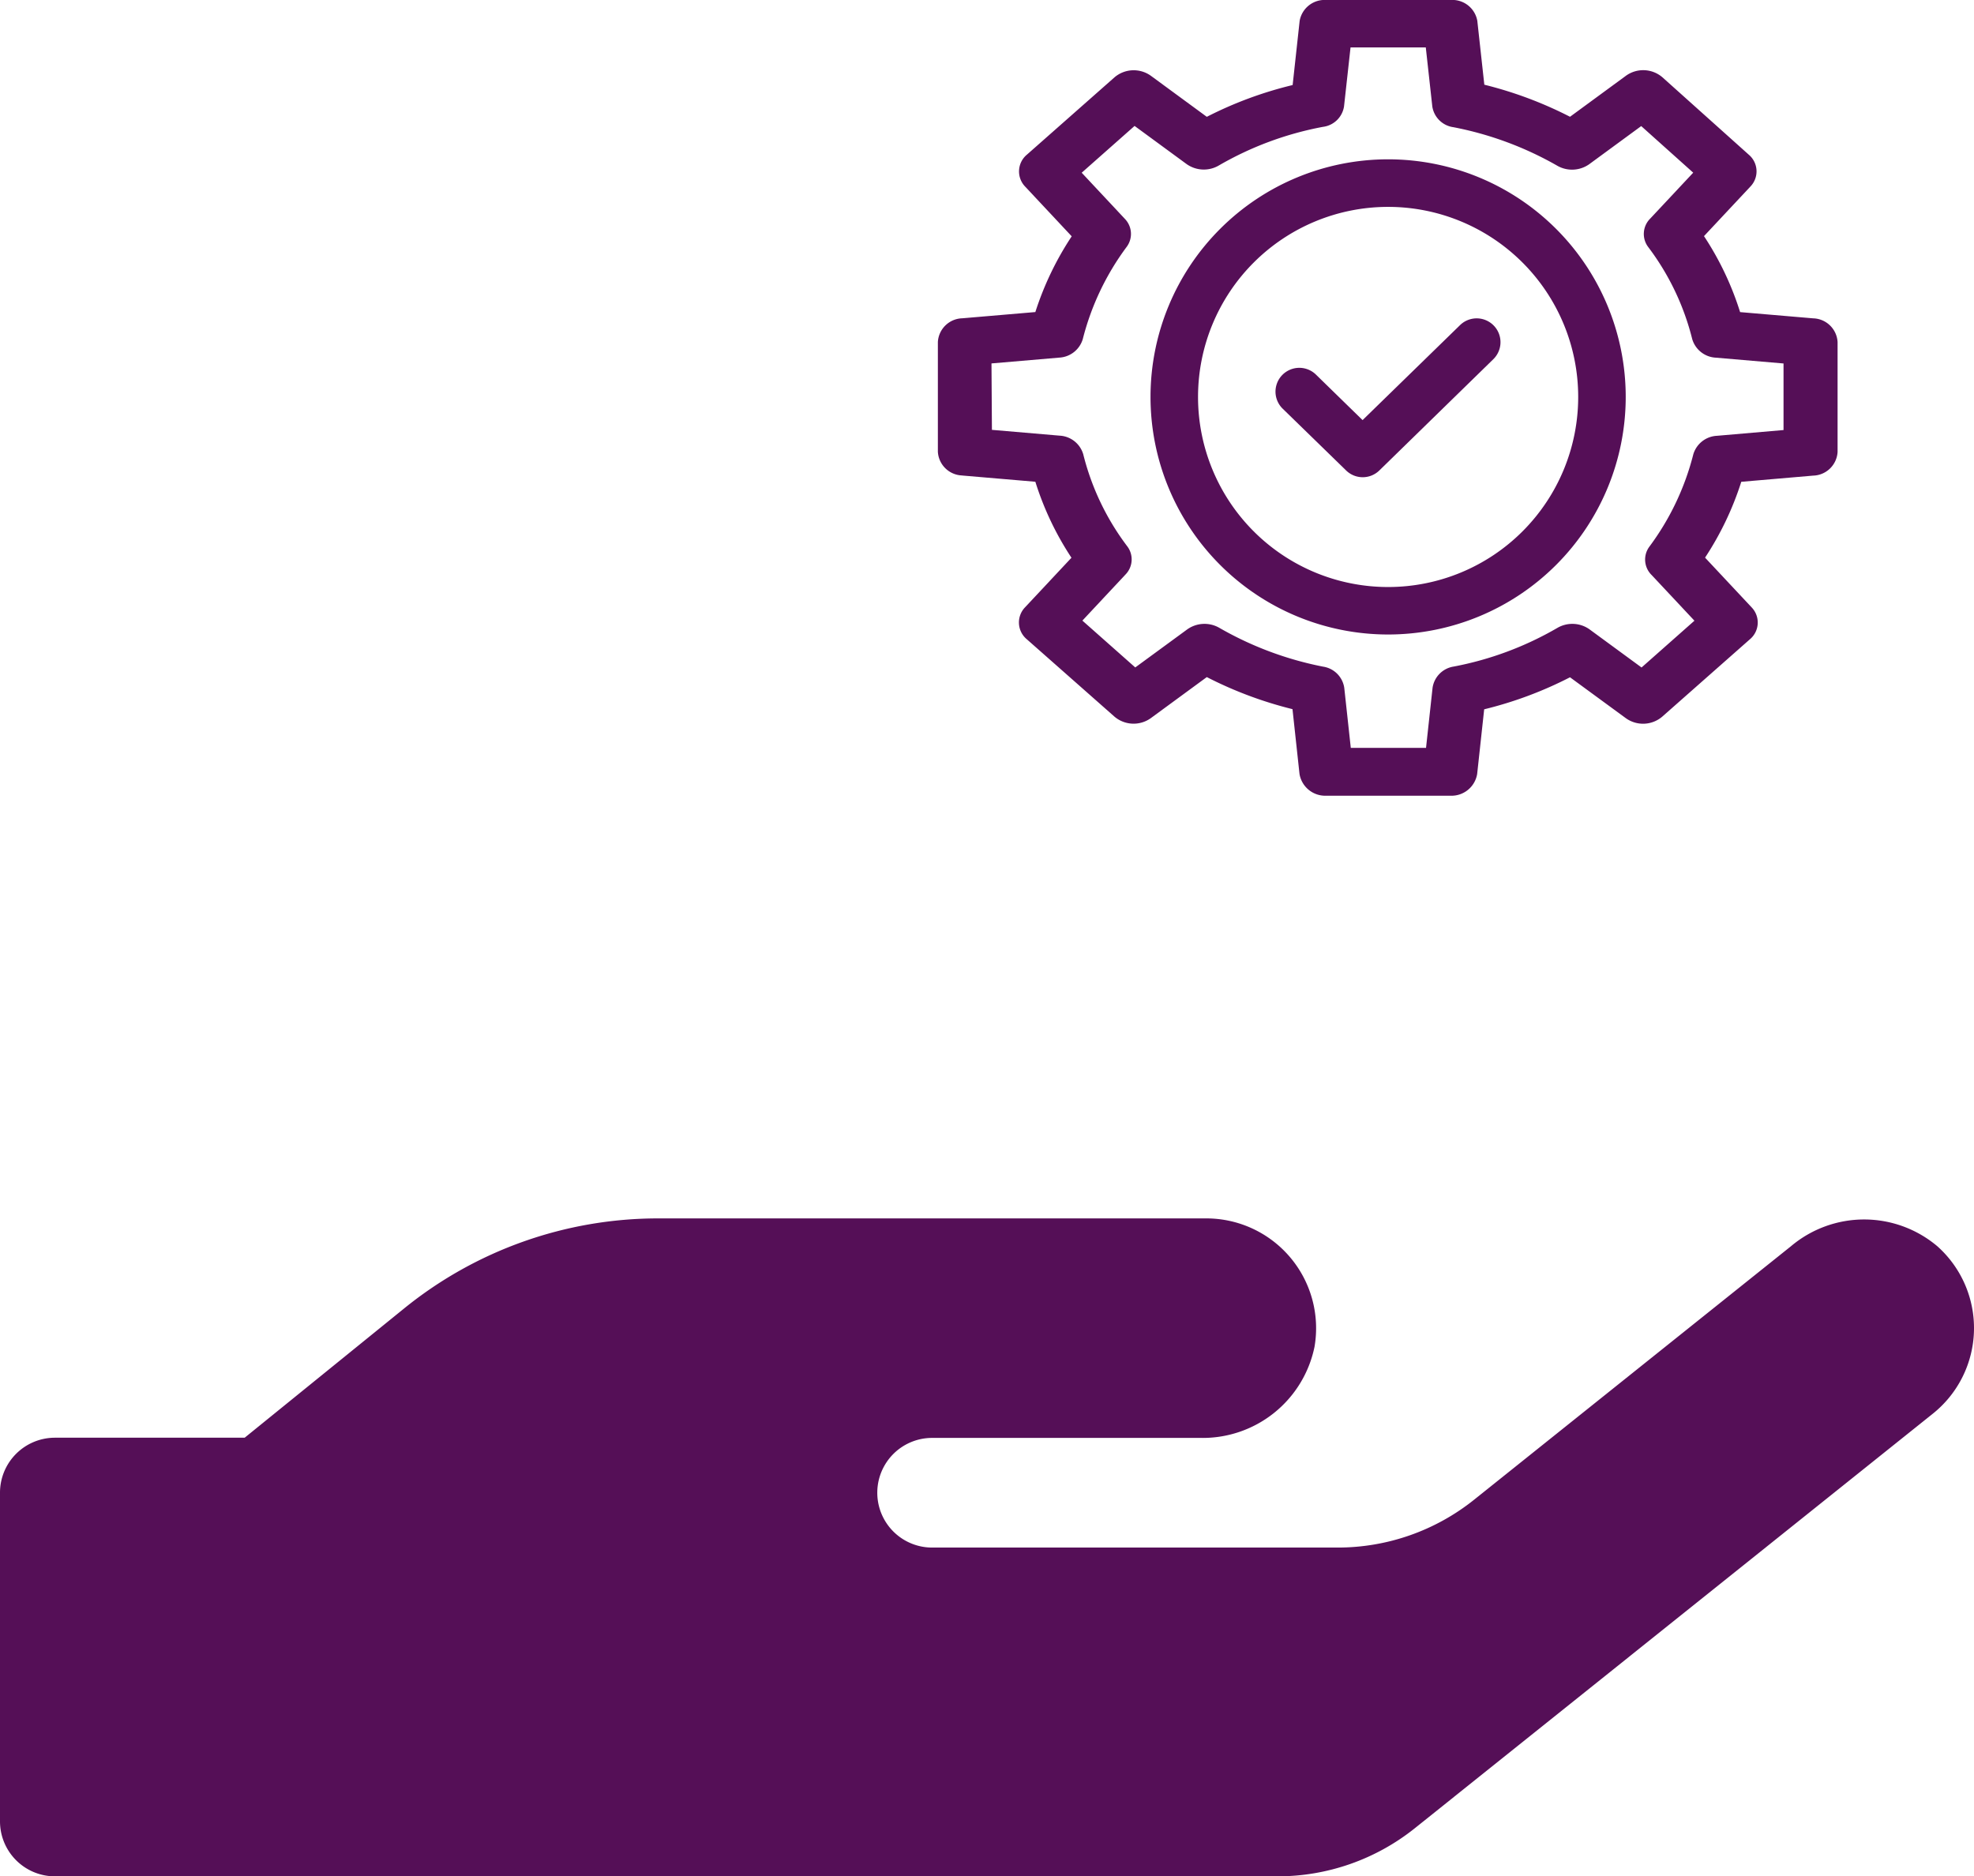
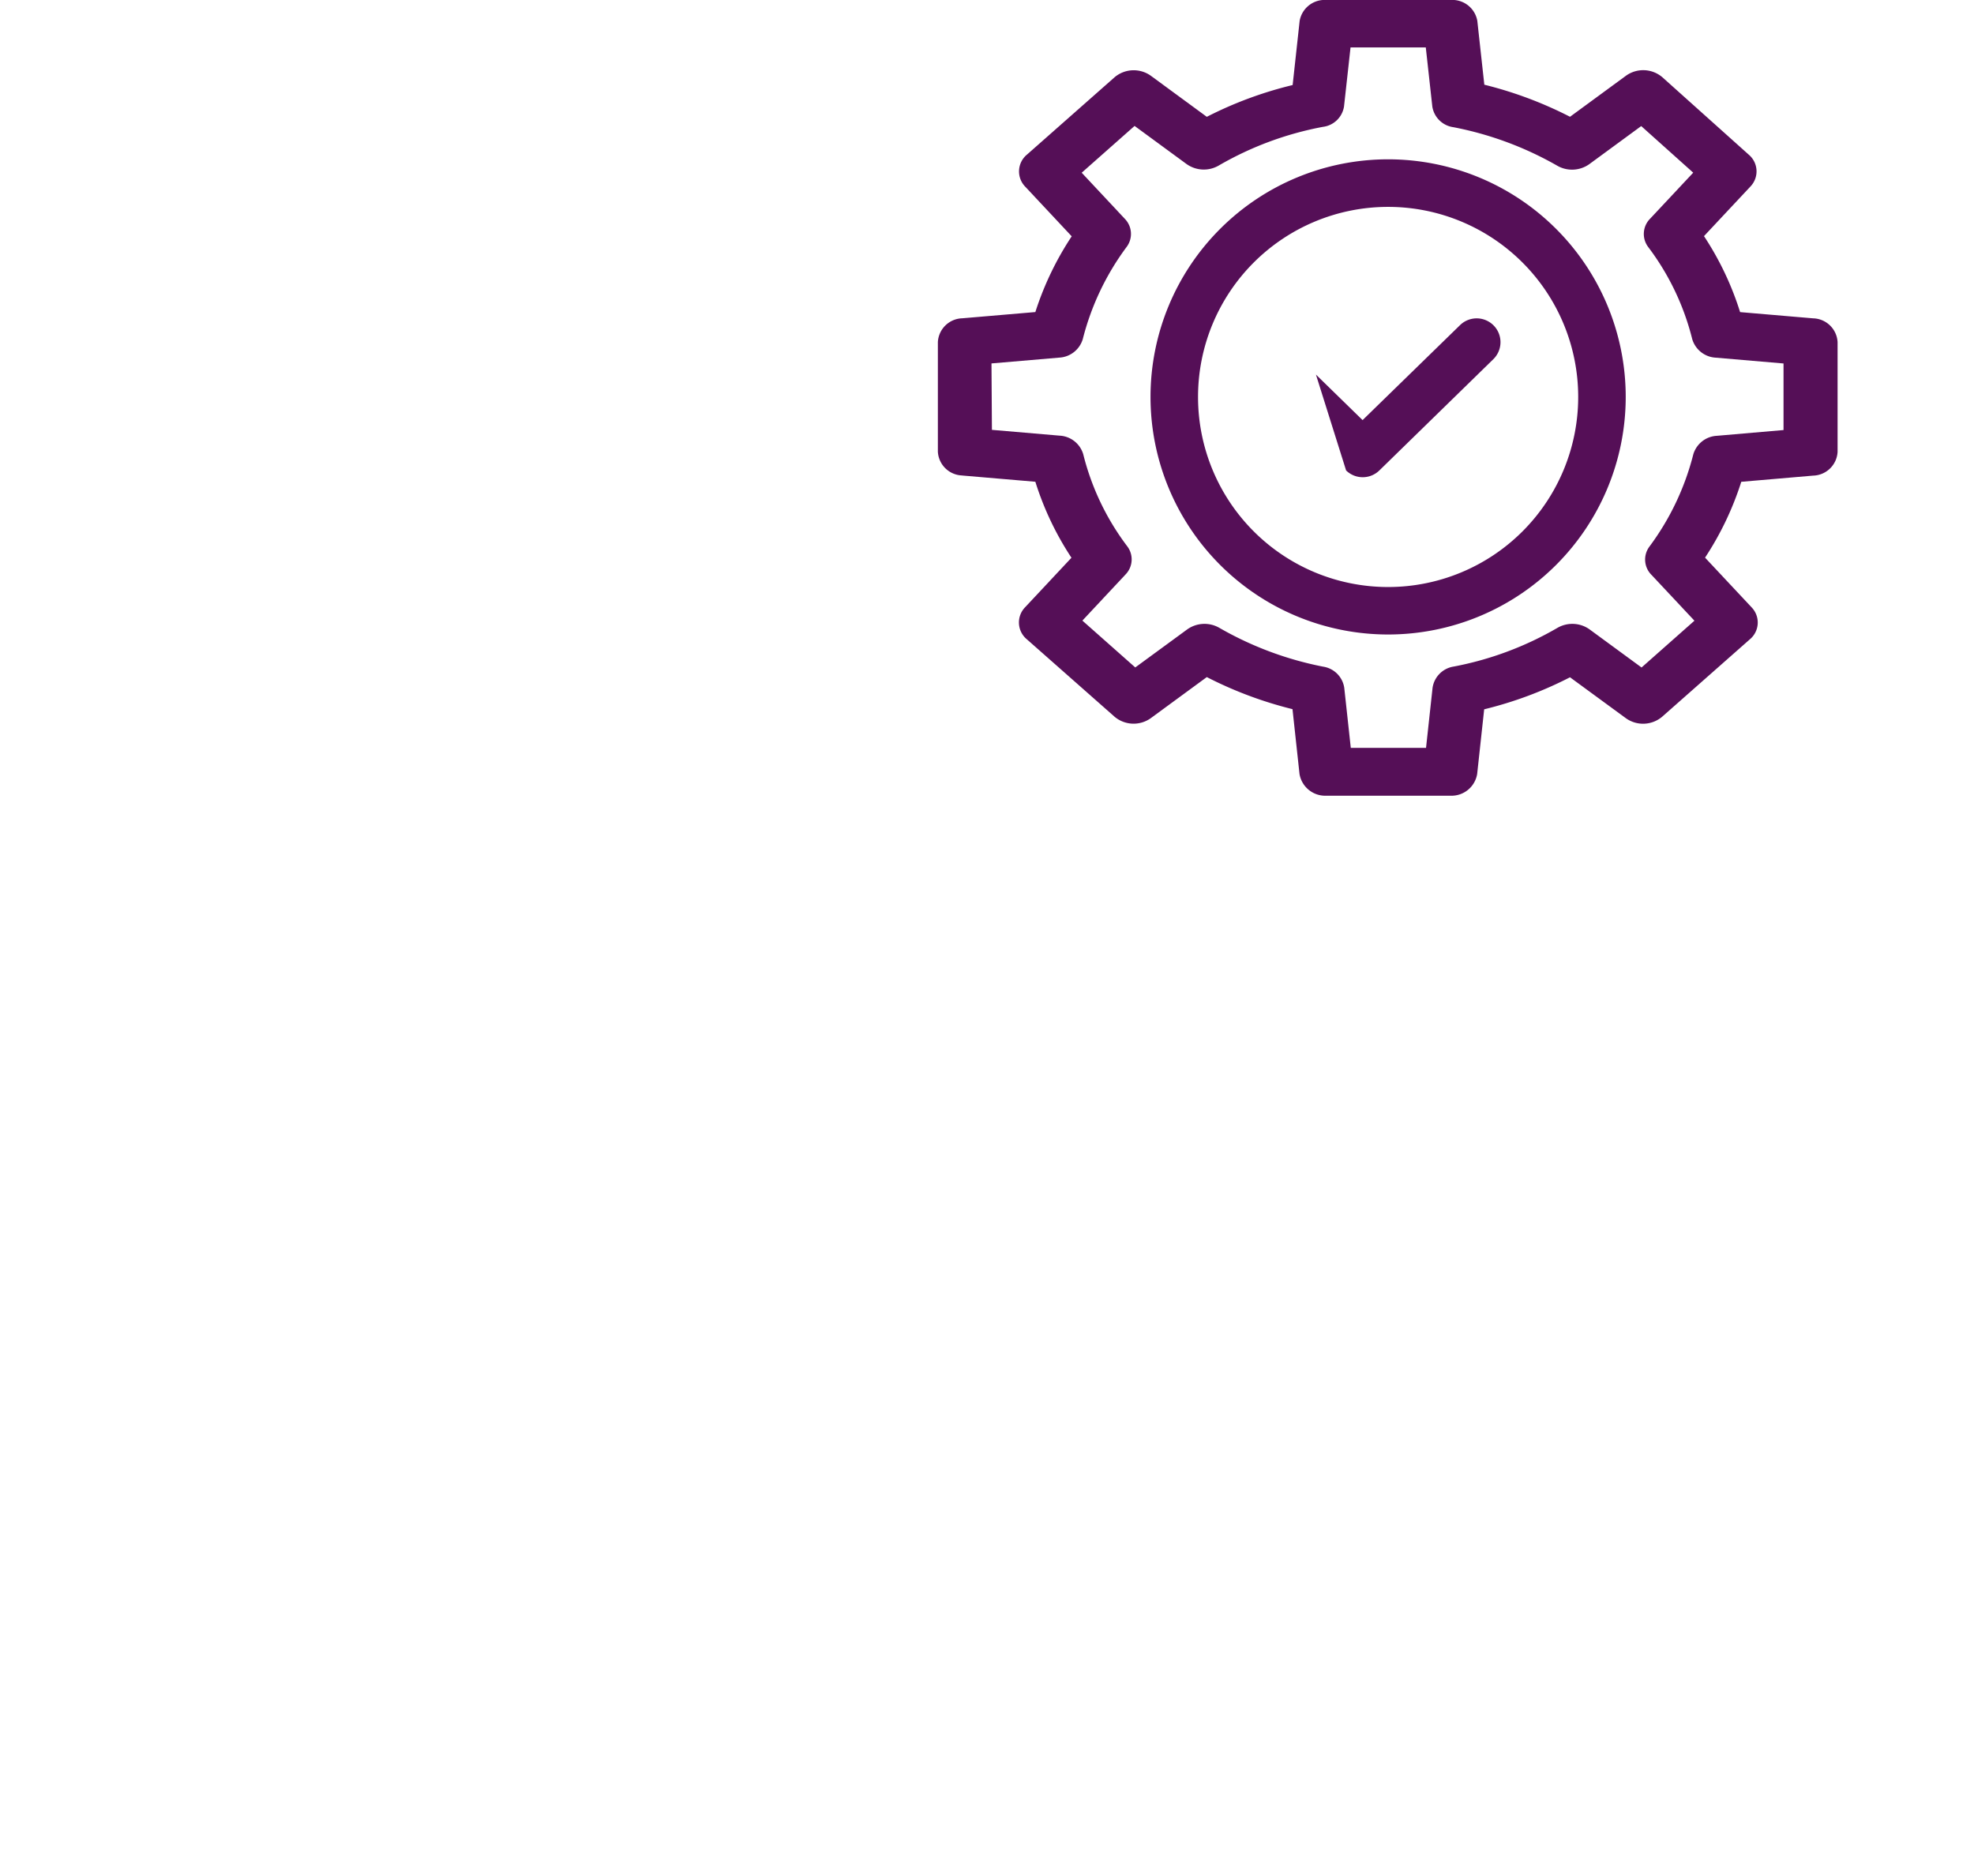
<svg xmlns="http://www.w3.org/2000/svg" width="40.502" height="38.5" viewBox="0 0 40.502 38.5">
  <g id="vehicle" transform="translate(15.31 12.649)">
    <path id="Path_272" data-name="Path 272" d="M139.5,34.754l1.5.128a6.178,6.178,0,0,0,.741,1.559l-.951,1.016a.448.448,0,0,0,.035.657l1.8,1.589a.606.606,0,0,0,.742.031l1.151-.844a8.111,8.111,0,0,0,1.758.658l.144,1.33a.535.535,0,0,0,.55.446h2.546a.534.534,0,0,0,.549-.446l.144-1.327a7.971,7.971,0,0,0,1.761-.657l1.148.841a.606.606,0,0,0,.742-.031l1.8-1.589a.448.448,0,0,0,.035-.657l-.954-1.019a6.293,6.293,0,0,0,.743-1.556l1.476-.127a.516.516,0,0,0,.5-.486V32.015a.516.516,0,0,0-.5-.486l-1.5-.128a6.178,6.178,0,0,0-.741-1.559l.951-1.016a.448.448,0,0,0-.032-.655l-1.773-1.589a.605.605,0,0,0-.744-.033l-1.151.844a8.111,8.111,0,0,0-1.758-.658l-.144-1.311a.52.52,0,0,0-.55-.427h-2.546a.52.52,0,0,0-.549.427l-.144,1.318a7.96,7.96,0,0,0-1.761.652l-1.149-.843a.606.606,0,0,0-.742.03l-1.8,1.589a.448.448,0,0,0-.035.657l.954,1.019A6.294,6.294,0,0,0,141,31.4l-1.5.128a.516.516,0,0,0-.5.486v2.253a.516.516,0,0,0,.5.486Zm.6-2.3,1.388-.119a.533.533,0,0,0,.486-.383,5.389,5.389,0,0,1,.9-1.89.444.444,0,0,0-.039-.576l-.884-.945,1.085-.96,1.068.783a.61.61,0,0,0,.658.03A6.719,6.719,0,0,1,146.9,27.6a.5.5,0,0,0,.433-.416l.134-1.214h1.544l.134,1.214a.507.507,0,0,0,.433.423,6.926,6.926,0,0,1,2.137.794.61.61,0,0,0,.651-.036l1.065-.781,1.067.956-.887.947a.444.444,0,0,0-.034.582,5.22,5.22,0,0,1,.9,1.884.533.533,0,0,0,.486.383l1.388.119v1.366l-1.366.118a.533.533,0,0,0-.486.383,5.387,5.387,0,0,1-.9,1.891.444.444,0,0,0,.039.576l.885.944-1.085.96-1.068-.783a.61.61,0,0,0-.658-.03,6.719,6.719,0,0,1-2.129.794.518.518,0,0,0-.433.435l-.134,1.233h-1.544l-.134-1.233a.516.516,0,0,0-.433-.433,6.938,6.938,0,0,1-2.136-.8.61.61,0,0,0-.651.034l-1.068.782-1.085-.961.884-.945a.444.444,0,0,0,.034-.583,5.221,5.221,0,0,1-.9-1.884.533.533,0,0,0-.486-.383l-1.388-.119Z" transform="translate(-135.067 -37.646)" fill="#550f57" />
    <path id="Path_273" data-name="Path 273" d="M191.145,81.6a4.875,4.875,0,1,0-4.875-4.875A4.875,4.875,0,0,0,191.145,81.6Zm0-8.774a3.9,3.9,0,1,1-3.9,3.9,3.9,3.9,0,0,1,3.9-3.9Z" transform="translate(-177.974 -81.23)" fill="#550f57" />
-     <path id="Path_274" data-name="Path 274" d="M224.392,121.492a.488.488,0,0,0,.682,0l2.338-2.282a.488.488,0,1,0-.682-.7l-2,1.949-.957-.934a.488.488,0,0,0-.682.7Z" transform="translate(-212.083 -124.488)" fill="#550f57" />
-     <path id="Icon_awesome-hand-holding" data-name="Icon awesome-hand-holding" d="M39.748,23.07a2.327,2.327,0,0,0-3,0l-6.5,5.2a4.476,4.476,0,0,1-2.812.984H19.125a1.125,1.125,0,0,1,0-2.25H24.63a2.341,2.341,0,0,0,2.341-1.87A2.253,2.253,0,0,0,24.75,22.5H13.5a8.275,8.275,0,0,0-5.21,1.849L5.02,27h-3.9A1.128,1.128,0,0,0,0,28.125v6.75A1.128,1.128,0,0,0,1.125,36H26.212a4.505,4.505,0,0,0,2.813-.984l10.631-8.508A2.249,2.249,0,0,0,39.748,23.07Z" transform="translate(-15.31 -10.149)" fill="#550f57" />
+     <path id="Path_274" data-name="Path 274" d="M224.392,121.492a.488.488,0,0,0,.682,0l2.338-2.282a.488.488,0,1,0-.682-.7l-2,1.949-.957-.934Z" transform="translate(-212.083 -124.488)" fill="#550f57" />
  </g>
</svg>